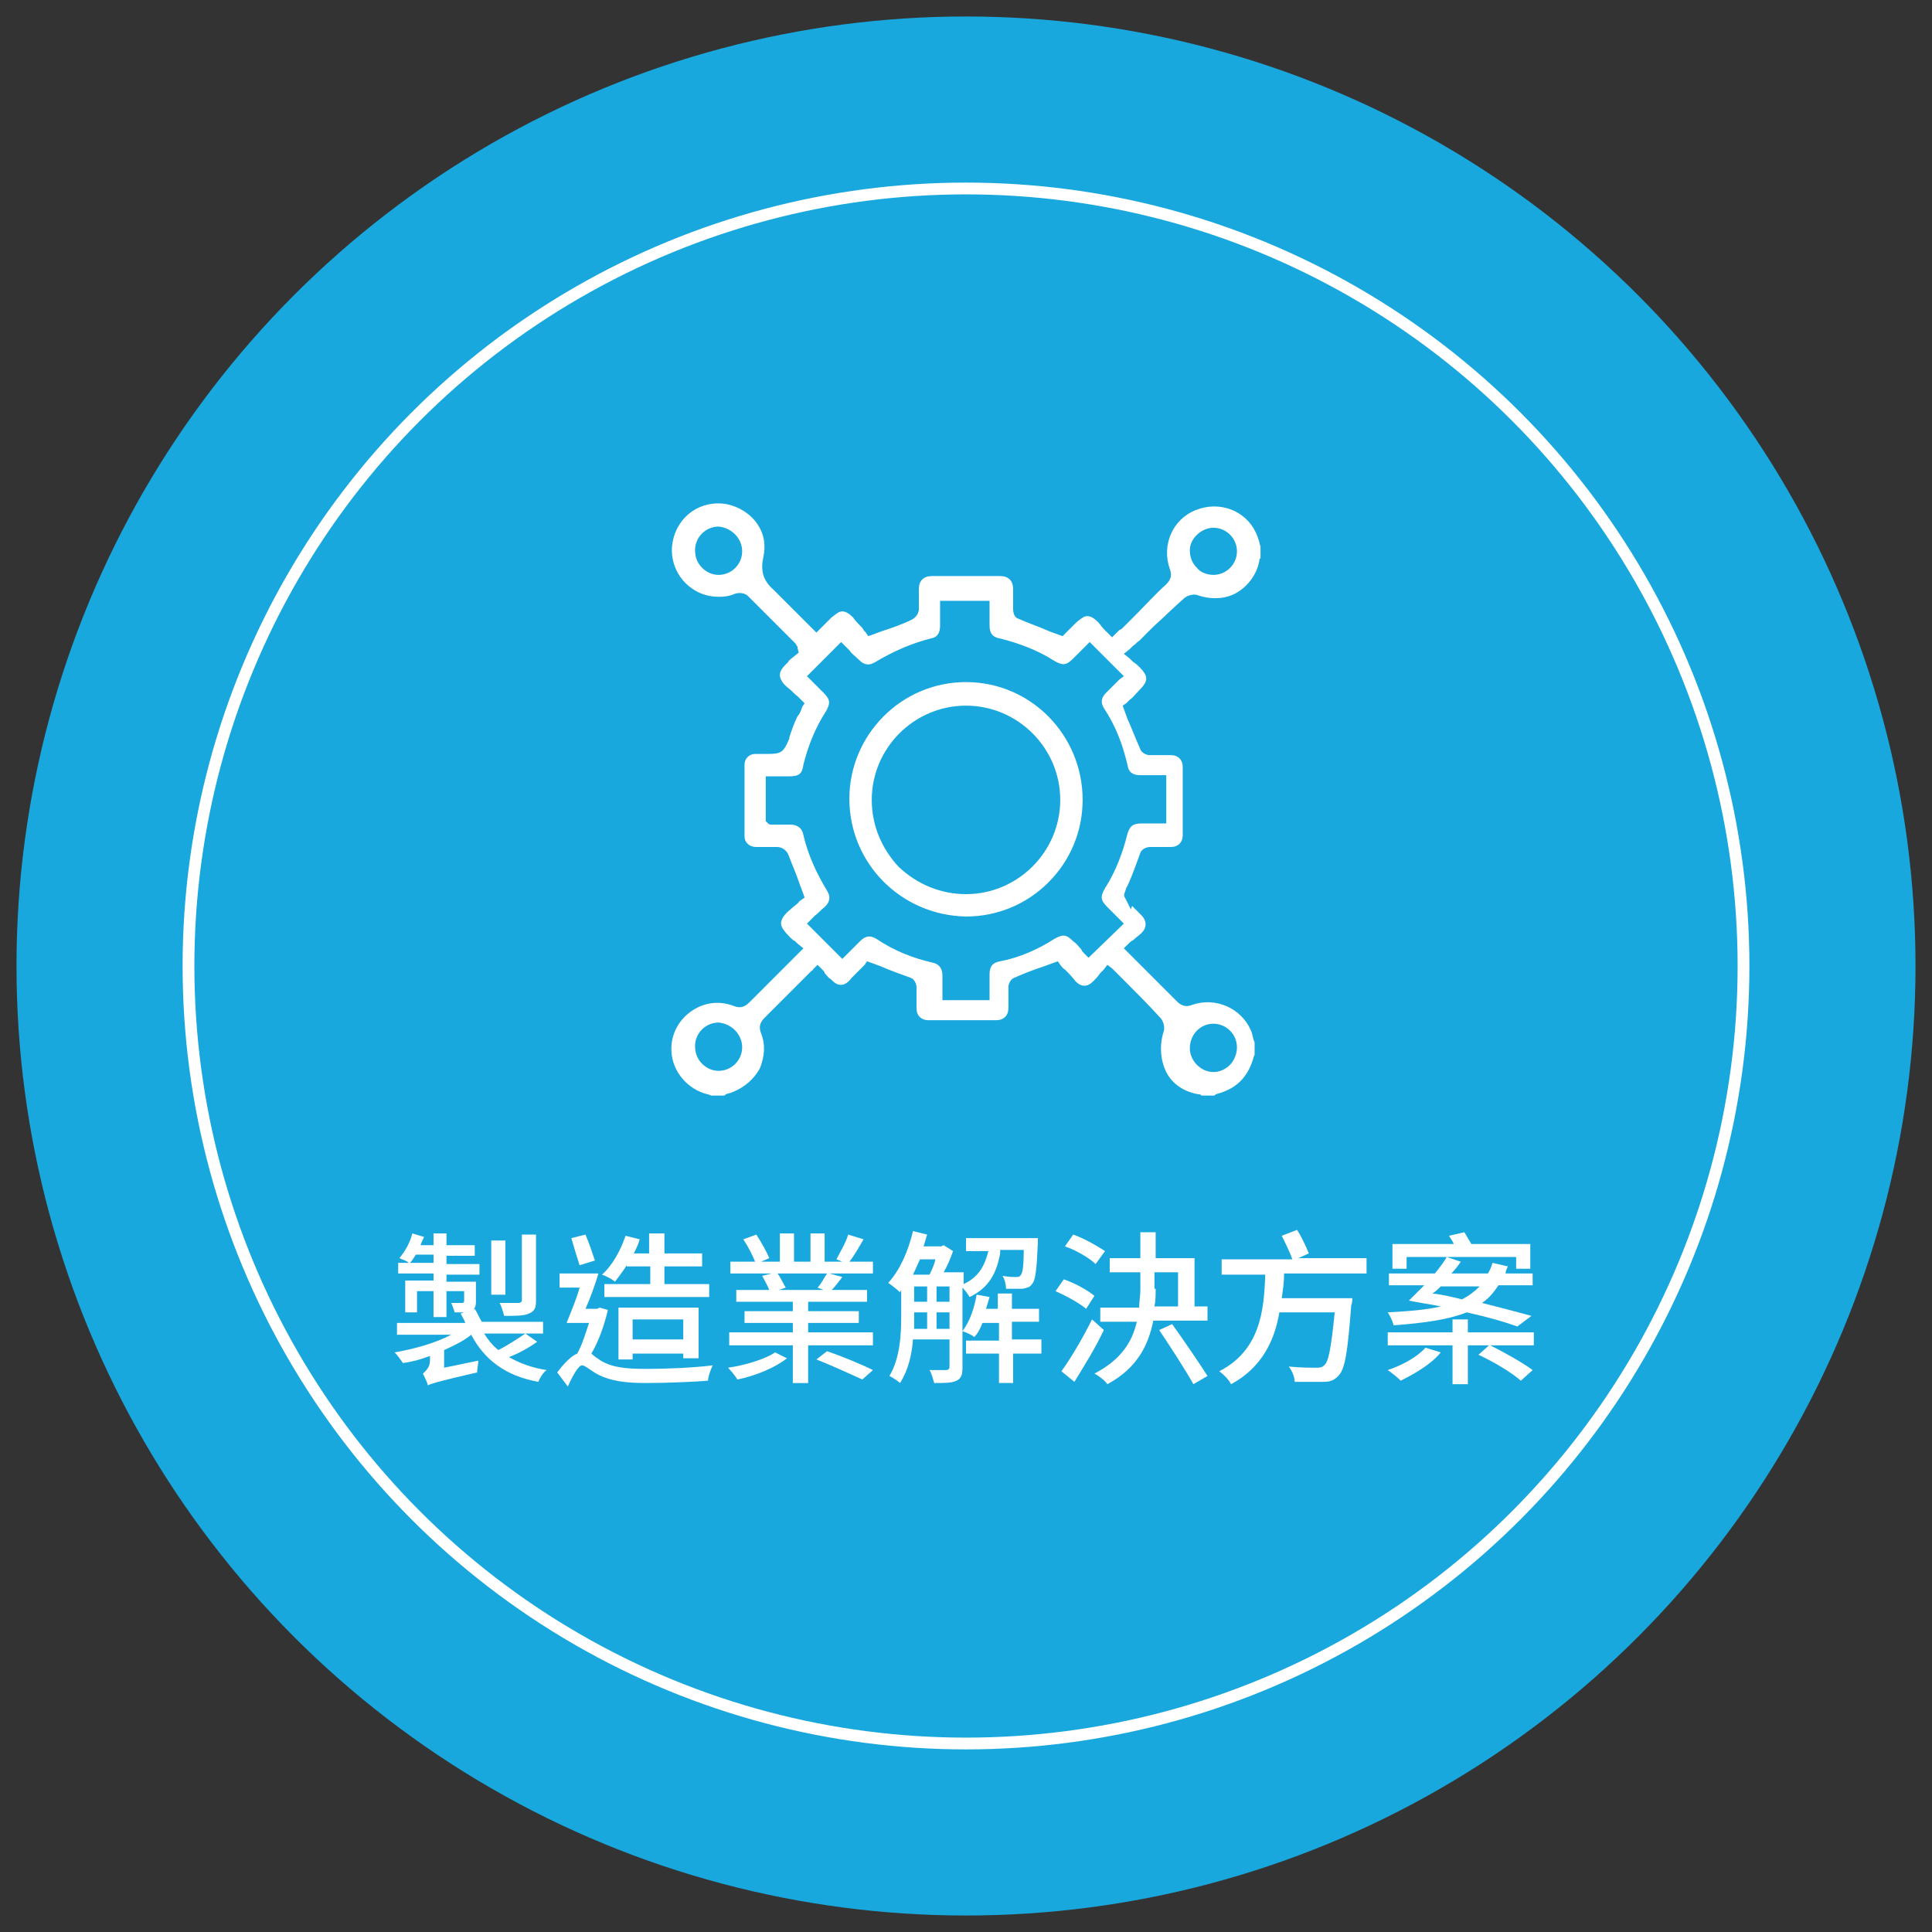
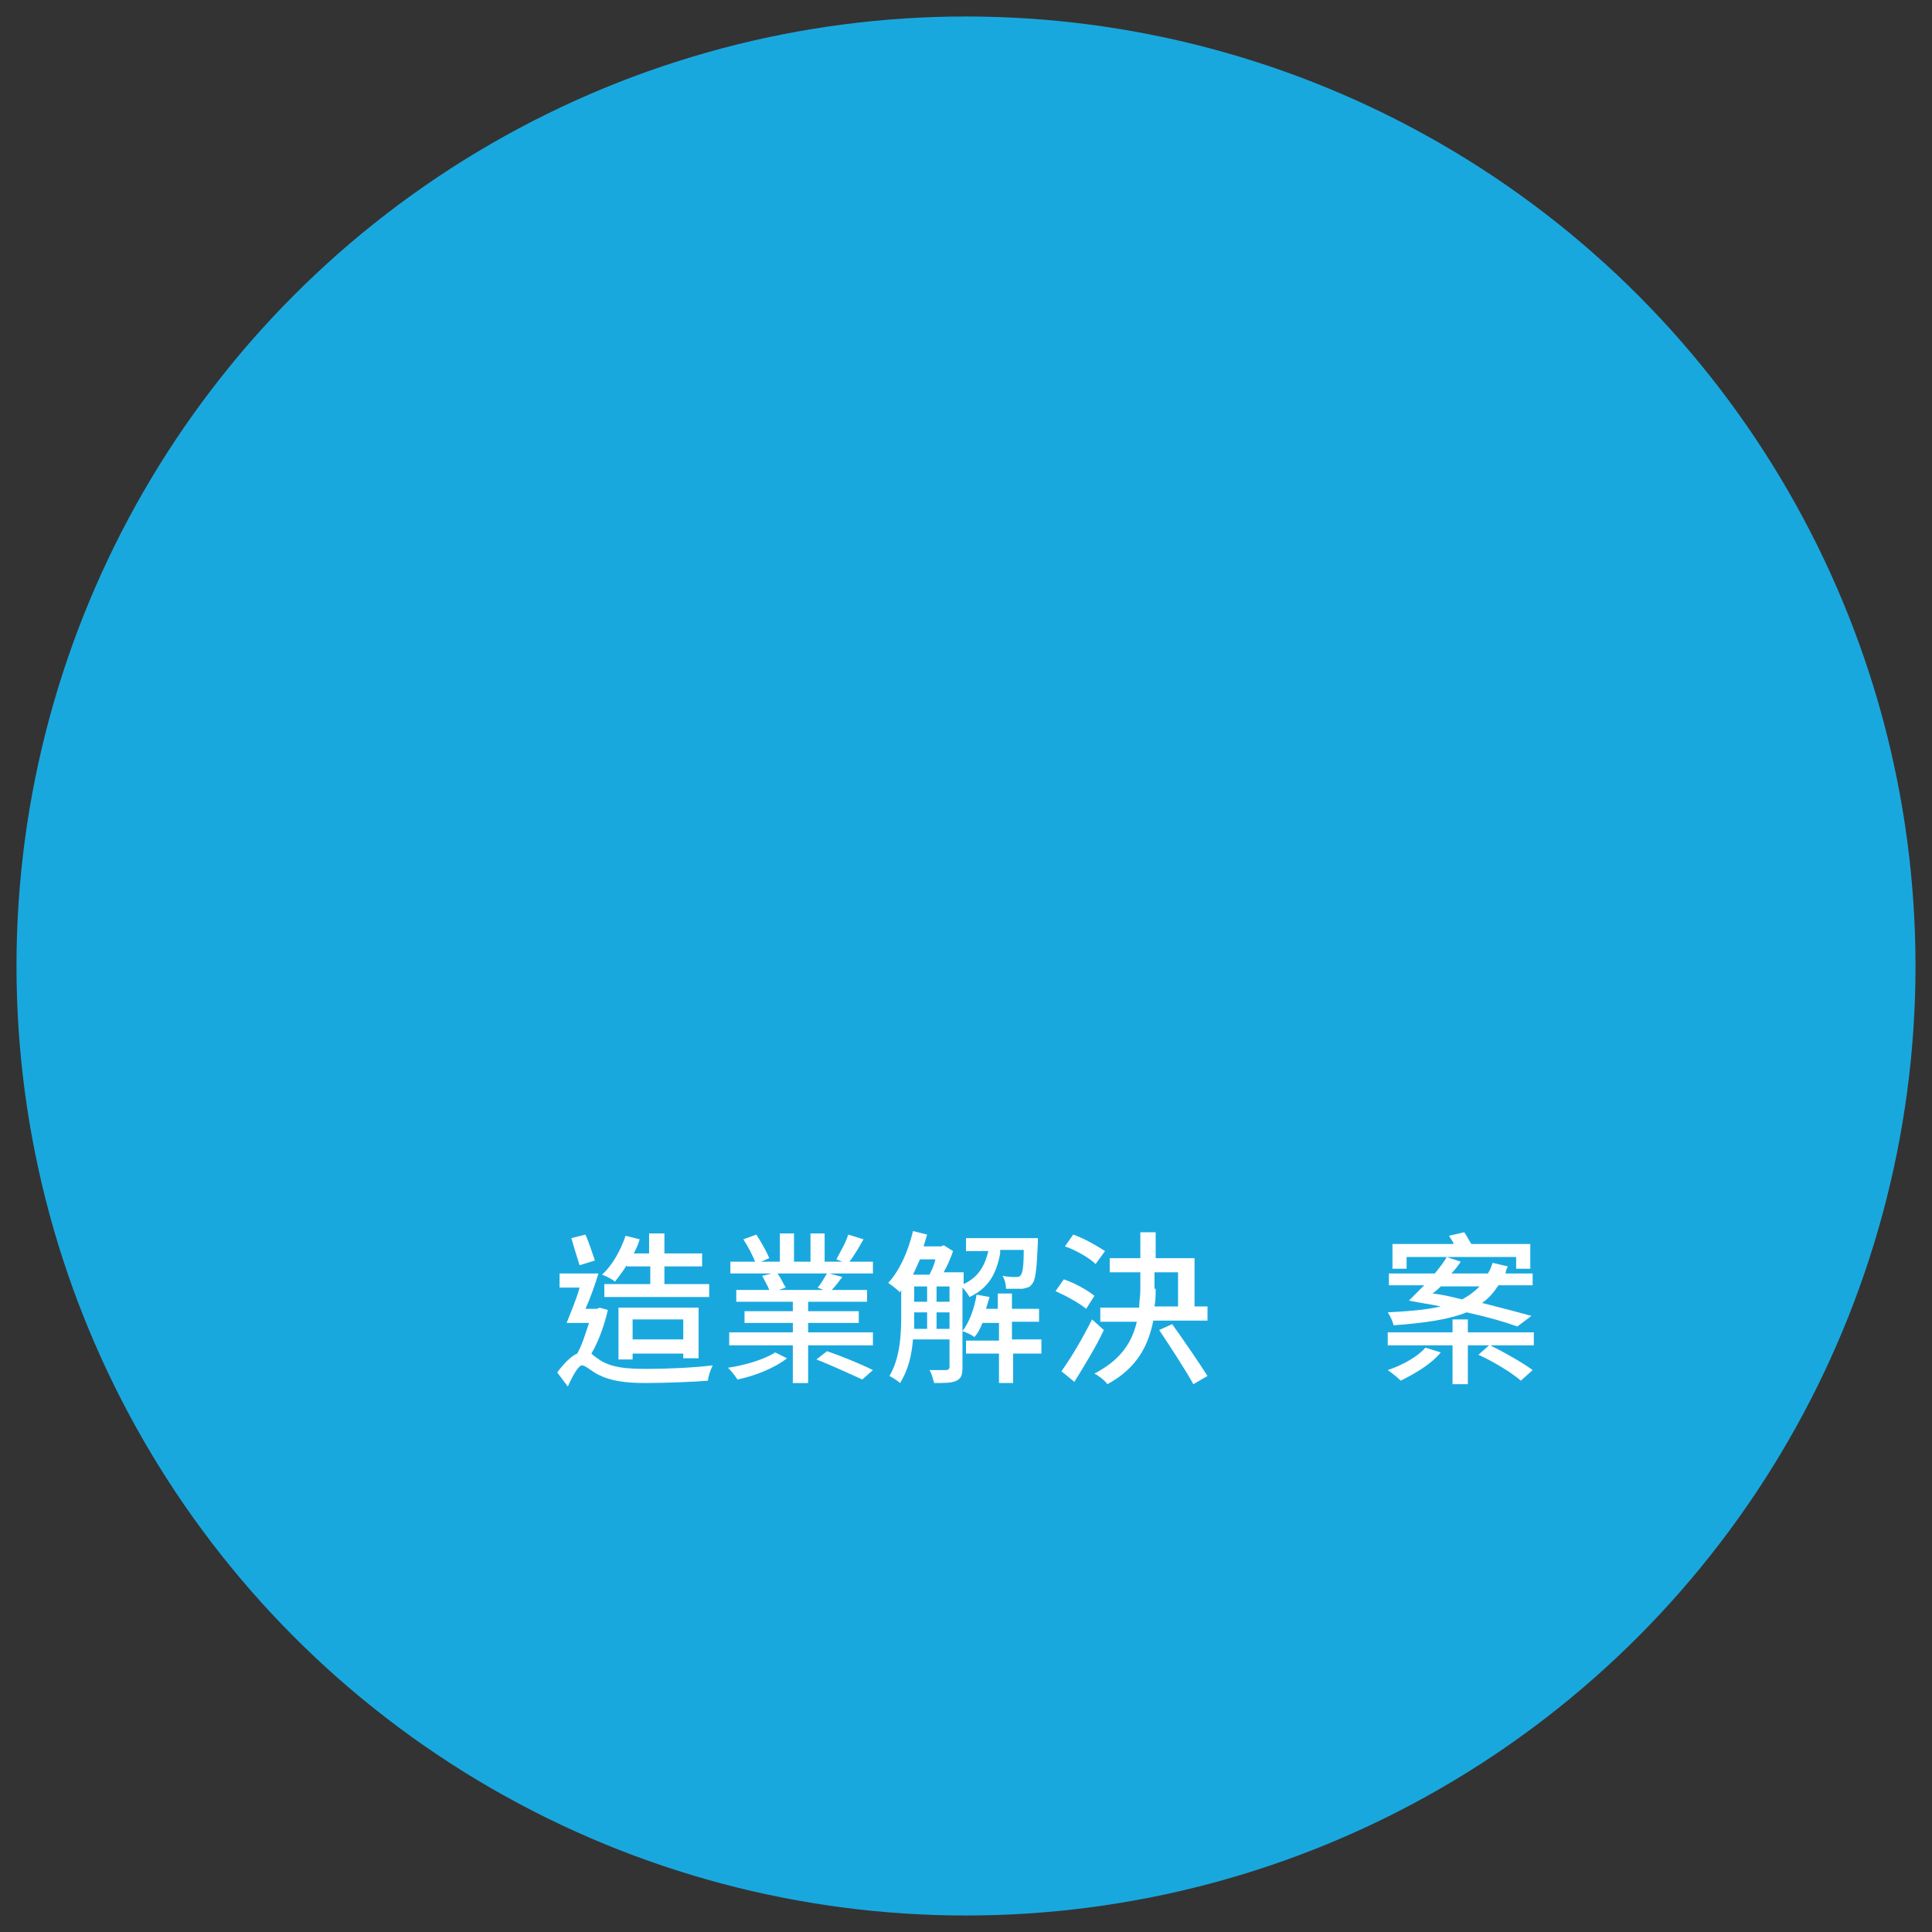
<svg xmlns="http://www.w3.org/2000/svg" version="1.1" id="圖層_1" x="0px" y="0px" viewBox="0 0 164 164" width="164" height="164" style="enable-background:new 0 0 164 164;" xml:space="preserve">
  <rect x="0" y="0" width="164" height="164" fill="#333333" stroke="none" />
  <style type="text/css">
	.st0{fill:none;stroke:#FFFFFF;stroke-miterlimit:10;}
	.st1{fill:#FFFFFF;stroke:#FFFFFF;stroke-miterlimit:10;}
	.st2{fill:none;}
	.st3{fill:#58595B;}
	.st4{fill:#FFFFFF;}
	.st5{fill:#FFFFFF;stroke:#58595B;stroke-width:1.5;stroke-miterlimit:10;}
	.st6{fill:url(#SVGID_1_);}
	.st7{fill:url(#SVGID_2_);}
	.st8{fill:url(#SVGID_3_);}
	.st9{fill:url(#SVGID_4_);}
	.st10{fill:#FFFFFF;stroke:#58595B;stroke-width:1.3;stroke-miterlimit:10;}
	.st11{fill:#FFFFFF;stroke:#58595B;stroke-miterlimit:10;}
	.st12{fill:#58595B;stroke:#FFFFFF;stroke-width:1.5;stroke-miterlimit:10;}
	.st13{fill:#64C4E3;stroke:#FFFFFF;stroke-width:1.5;stroke-miterlimit:10;}
	.st14{fill:none;stroke:#58595B;stroke-width:1.5;stroke-miterlimit:10;}
	.st15{fill:#19A8DE;}
	.st16{fill:#FFFFFF;stroke:url(#SVGID_5_);stroke-width:0.723;stroke-miterlimit:10;}
	.st17{fill:#FFFFFF;stroke:url(#SVGID_6_);stroke-width:0.723;stroke-miterlimit:10;}
	.st18{fill:#FFFFFF;stroke:url(#SVGID_7_);stroke-width:0.723;stroke-miterlimit:10;}
	.st19{fill:#FFFFFF;stroke:url(#SVGID_8_);stroke-width:0.723;stroke-miterlimit:10;}
	.st20{fill:#FFFFFF;stroke:url(#SVGID_9_);stroke-width:0.723;stroke-miterlimit:10;}
	.st21{fill:#FFFFFF;stroke:url(#SVGID_10_);stroke-width:0.723;stroke-miterlimit:10;}
	.st22{fill:#FFFFFF;stroke:url(#SVGID_11_);stroke-width:0.723;stroke-miterlimit:10;}
	.st23{fill:#19A8DE;stroke:#FFFFFF;stroke-miterlimit:10;}
	.st24{fill:#FFFFFF;stroke:#FFFFFF;stroke-width:1.5;stroke-miterlimit:10;}
	.st25{fill:url(#SVGID_12_);}
	.st26{fill:url(#SVGID_13_);}
	.st27{fill:url(#SVGID_14_);}
	.st28{fill:url(#SVGID_15_);}
	.st29{fill:#FFFFFF;stroke:#FFFFFF;stroke-width:1.3;stroke-miterlimit:10;}
	.st30{fill:none;stroke:#FFFFFF;stroke-width:1.5;stroke-miterlimit:10;}
	.st31{fill:#231F20;}
	.st32{fill:#58595B;stroke:#FFFFFF;stroke-width:0.417;stroke-miterlimit:10;}
	.st33{fill:#19A8DE;stroke:#FFFFFF;stroke-width:0.417;stroke-miterlimit:10;}
	.st34{fill:#58595B;stroke:#FFFFFF;stroke-width:0.334;stroke-miterlimit:10;}
	.st35{fill:#58595B;stroke:#FFFFFF;stroke-width:0.401;stroke-miterlimit:10;}
	.st36{fill:#19A8DE;stroke:#FFFFFF;stroke-width:0.401;stroke-miterlimit:10;}
	.st37{fill:#595959;}
	.st38{fill:none;stroke:#FFFFFF;stroke-width:0.417;stroke-miterlimit:10;}
	.st39{fill:none;stroke:#FFFFFF;stroke-width:0.334;stroke-miterlimit:10;}
	.st40{fill:none;stroke:#FFFFFF;stroke-width:0.401;stroke-miterlimit:10;}
</style>
  <g>
    <circle class="st15" cx="82" cy="82" r="80.6" />
-     <circle class="st0" cx="82" cy="82" r="66" />
    <g>
      <g>
-         <path class="st4" d="M45.6,113.9c-0.7,0.5-1.6,1-2.4,1.3c0.9,0.5,1.9,0.9,3.2,1.1c-0.3,0.2-0.6,0.7-0.7,1c-2.8-0.5-4.6-1.9-5.7-4     c-0.6,0.5-1.4,0.9-2.3,1.3v1.5l2.9-0.6c0,0.3-0.1,0.7-0.1,1c-3.5,0.8-4,1-4.2,1.1v-0.1c-0.1-0.3-0.3-0.7-0.4-0.9     c0.2-0.2,0.6-0.5,0.6-1.1v-0.4c-0.8,0.3-1.5,0.5-2.3,0.6c-0.2-0.3-0.5-0.7-0.7-0.9c1.7-0.3,3.5-0.8,4.8-1.5h-4.6v-1h5.8     c-0.1-0.3-0.3-0.6-0.4-0.8l0.3-0.1c-0.2,0-0.5,0-0.8,0c-0.1-0.3-0.2-0.6-0.3-0.8c0.4,0,0.7,0,0.9,0c0.1,0,0.2,0,0.2-0.2v-0.8     h-1.5v2.2h-1.1v-2.2h-1.4v1.8h-1v-2.7h2.4v-0.6h-3v-0.9h0.9c-0.2-0.2-0.6-0.3-0.8-0.4c0.5-0.6,0.9-1.3,1.1-2.1l1,0.3     c-0.1,0.2-0.2,0.4-0.3,0.7h1.1v-1h1.1v1h2.4v0.9h-2.4v0.7h2.8v0.9h-2.8v0.6h2.5v1.7c0,0.4-0.1,0.6-0.3,0.7l0.2-0.1     c0.2,0.3,0.4,0.8,0.6,1.1h5.2v1h-5c0.3,0.5,0.7,1,1.2,1.4c0.8-0.4,1.7-1,2.3-1.4L45.6,113.9z M36.8,107.2v-0.7h-1.5     c-0.2,0.3-0.3,0.5-0.5,0.7H36.8z M42.9,109.9h-1.2v-4.6h1.2V109.9z M45.5,110.4c0,0.6-0.1,0.9-0.6,1.1c-0.4,0.2-1.1,0.2-2.1,0.2     c-0.1-0.3-0.2-0.8-0.4-1.1c0.7,0,1.4,0,1.6,0c0.2,0,0.3-0.1,0.3-0.2v-5.6h1.2V110.4z" />
        <path class="st4" d="M51.6,111.2c-0.3,1.3-0.8,2.7-1.4,3.7c0.2,0.2,0.5,0.4,0.8,0.6c1,0.6,2.2,0.7,3.9,0.7c1.7,0,4-0.1,5.6-0.3     c-0.2,0.4-0.4,1-0.4,1.3c-1.1,0.1-3.6,0.2-5.3,0.2c-1.8,0-3-0.2-4-0.7c-0.6-0.3-1.1-0.8-1.4-0.8c-0.3,0-0.8,0.9-1.2,1.8l-0.9-1.2     c0.6-0.8,1.2-1.4,1.7-1.6c0.4-0.7,0.7-1.7,1-2.6h-1.9c0.3-0.8,0.8-1.9,1.1-3h-1.7v-1.2h3.3c-0.3,1-0.7,2.1-1.1,3h1l0.2-0.1     L51.6,111.2z M49.2,107.4c-0.2-0.6-0.5-1.6-0.7-2.3l1.2-0.3c0.3,0.7,0.6,1.6,0.8,2.2L49.2,107.4z M53.2,107.4     c-0.3,0.5-0.7,1-1,1.4c-0.2-0.2-0.8-0.5-1.1-0.6c0.9-0.8,1.6-2.1,2-3.3l1.2,0.3c-0.1,0.4-0.3,0.8-0.5,1.2h1.3v-1.7h1.3v1.7h3.2     v1.1h-3.2v1.5h3.8v1.1h-8.9v-1.1h3.9v-1.5H53.2z M58,115.3v-0.4h-4.3v0.5h-1.2V111h6.8v4.3H58z M58,113.7V112h-4.3v1.7H58z" />
        <path class="st4" d="M66.8,115.3c-1,0.8-2.7,1.5-4.2,1.8c-0.2-0.3-0.5-0.7-0.8-1c1.4-0.2,3.1-0.7,4-1.3L66.8,115.3z M74.1,113.1     v1.1h-5.5v3.2h-1.3v-3.2h-5.4v-1.1h5.4v-0.8h-4.1v-1h4.1v-0.8h-4.8v-1h2.8c-0.1-0.3-0.4-0.8-0.6-1.2l0.8-0.2H62v-1h2.1     c-0.2-0.5-0.6-1.3-1-1.9l1.1-0.4c0.4,0.6,0.9,1.5,1.1,2l-0.7,0.3h1.6v-2.4h1.2v2.4h1.4v-2.4h1.2v2.4h1.5l-0.5-0.2     c0.3-0.6,0.8-1.4,1-2.1l1.3,0.4c-0.4,0.7-0.8,1.4-1.2,1.9h2v1h-3.7l1.1,0.3c-0.3,0.4-0.6,0.8-0.9,1.1h3v1h-5v0.8h4.3v1h-4.3v0.8     H74.1z M66,108.1c0.3,0.4,0.5,0.9,0.7,1.2l-0.6,0.2h3.8l-0.5-0.2c0.3-0.3,0.6-0.9,0.8-1.2H66z M70.2,114.7     c1.2,0.4,2.9,1.1,3.9,1.6l-0.9,0.8c-0.9-0.4-2.6-1.2-3.9-1.7L70.2,114.7z" />
        <path class="st4" d="M84.9,106.4c-0.3,1.6-0.9,2.9-2.6,3.7c-0.1-0.2-0.4-0.6-0.6-0.8v6.8c0,0.6-0.1,0.9-0.5,1.1     c-0.4,0.2-1,0.2-1.9,0.2c-0.1-0.3-0.2-0.8-0.4-1.1c0.7,0,1.3,0,1.4,0c0.2,0,0.3-0.1,0.3-0.3v-2.3h-3.1c-0.1,1.3-0.4,2.6-1.1,3.7     c-0.2-0.2-0.7-0.5-0.9-0.6c0.9-1.5,1-3.5,1-5.1v-2.2l-0.1,0.2c-0.2-0.2-0.7-0.6-1-0.8c1-1.1,1.7-2.7,2.1-4.4l1.2,0.3     c-0.1,0.3-0.2,0.7-0.3,1h1.5l0.2-0.1l0.8,0.5c-0.2,0.6-0.5,1.3-0.8,1.8h1.7v1c1.3-0.6,1.8-1.6,2.1-2.8H82v-1.1h6.1     c0,0,0,0.3,0,0.4c-0.1,2.3-0.2,3.2-0.5,3.5c-0.2,0.3-0.4,0.3-0.8,0.4c-0.3,0-0.9,0-1.4,0c0-0.3-0.1-0.8-0.3-1.1     c0.5,0.1,0.9,0.1,1.1,0.1c0.2,0,0.3,0,0.4-0.1c0.2-0.2,0.3-0.7,0.3-2.2H84.9z M78.1,106.9c-0.2,0.4-0.4,0.9-0.6,1.3h1.4     c0.2-0.4,0.4-0.8,0.5-1.3H78.1z M77.6,111.8c0,0.3,0,0.7,0,1h1.1v-1.4h-1.1V111.8z M77.6,110.5h1.1v-1.3h-1.1V110.5z M79.5,110.5     h1.1v-1.3h-1.1V110.5z M80.6,112.8v-1.4h-1.1v1.4H80.6z M88.5,114.9h-2.5v2.5h-1.2v-2.5h-2.8v-1.1h2.8v-1.5h-1.4     c-0.2,0.5-0.4,0.9-0.7,1.2c-0.2-0.2-0.7-0.4-1-0.5c0.6-0.8,1-1.9,1.2-3.1l1.1,0.2c-0.1,0.3-0.2,0.7-0.3,1h1v-1.3h1.2v1.3h2.3v1.1     h-2.3v1.5h2.5V114.9z" />
        <path class="st4" d="M92.2,111.1c-0.6-0.5-1.7-1.1-2.6-1.5l0.7-1c0.9,0.3,2,0.9,2.6,1.4L92.2,111.1z M93.7,112.9     c-0.7,1.5-1.7,3.1-2.5,4.4l-1.1-0.9c0.8-1.1,1.8-2.8,2.6-4.4L93.7,112.9z M93,107.3c-0.5-0.5-1.7-1.2-2.6-1.5l0.7-1     c0.9,0.3,2.1,1,2.7,1.4L93,107.3z M97.9,112.1c-0.4,2-1.3,4-3.9,5.4c-0.2-0.3-0.7-0.7-1.1-0.9c2.3-1.2,3.2-2.7,3.6-4.4h-3.1v-1.2     h3.3c0-0.5,0.1-1,0.1-1.5V108h-2.6v-1.2h2.6v-2.2h1.3v2.2h3.3v4.1h1.1v1.2H97.9z M98.1,109.4c0,0.5,0,1-0.1,1.5h2V108h-2V109.4z      M99.5,112.4c1,1.4,2.3,3.3,3,4.4l-1.2,0.7c-0.6-1.1-1.9-3.1-2.9-4.6L99.5,112.4z" />
-         <path class="st4" d="M109,108.2c0,0.7-0.1,1.3-0.2,2h6c0,0,0,0.4-0.1,0.6c-0.3,3.9-0.5,5.4-1.1,6c-0.4,0.4-0.7,0.5-1.3,0.5     c-0.5,0-1.4,0-2.4,0c0-0.4-0.2-0.9-0.5-1.3c1,0.1,1.9,0.1,2.3,0.1c0.3,0,0.5,0,0.7-0.2c0.4-0.3,0.6-1.6,0.9-4.5h-4.7     c-0.4,2.4-1.5,4.7-4.1,6.1c-0.2-0.4-0.6-0.8-1-1.1c3.5-1.8,3.8-5.2,3.9-8.2h-3.7v-1.3h6c-0.2-0.6-0.6-1.4-0.9-2l1.3-0.5     c0.4,0.6,0.8,1.5,1,2l-0.9,0.4h5.8v1.3H109z" />
        <path class="st4" d="M130.3,114.2h-3.8c1.2,0.6,2.8,1.5,3.6,2.1l-1,0.9c-0.8-0.7-2.3-1.6-3.6-2.2l0.9-0.8h-1.8v3.3h-1.3v-3.3     h-5.5v-1.1h5.5V112h1.3v1.1h5.6V114.2z M128.8,112.6c-1.1-0.4-2.5-0.8-4.3-1.2c-1.5,0.6-3.5,0.9-6.2,1.1     c-0.1-0.4-0.3-0.8-0.5-1.1c1.8-0.1,3.2-0.2,4.5-0.5c-0.9-0.2-1.8-0.3-2.7-0.5c0.4-0.4,0.8-0.8,1.3-1.3h-3v-1h3.9     c0.4-0.5,0.8-1,1-1.4l1.2,0.4c-0.2,0.3-0.5,0.7-0.8,1h3.1c0.2-0.3,0.3-0.6,0.4-0.9l1.3,0.3c-0.1,0.2-0.2,0.4-0.2,0.6h2.3v1h-2.9     c-0.4,0.6-0.8,1.1-1.4,1.5c1.6,0.4,3.1,0.8,4.2,1.1L128.8,112.6z M122.3,114.8c-0.8,1-2.2,1.8-3.4,2.4c-0.3-0.3-0.8-0.7-1.1-0.9     c1.2-0.4,2.5-1.1,3.2-1.9L122.3,114.8z M128.7,106.7h-9.3v1h-1.2v-2.1h5.2c-0.1-0.3-0.3-0.5-0.4-0.7l1.3-0.3     c0.2,0.3,0.4,0.7,0.6,1h5v2.1h-1.2V106.7z M122.3,109.2c-0.2,0.2-0.4,0.4-0.7,0.6c0.9,0.1,1.7,0.3,2.5,0.5     c0.6-0.3,1.1-0.7,1.5-1.1H122.3z" />
      </g>
    </g>
    <g>
-       <path class="st4" d="M100.5,50.8c0.2-0.2,0.7-0.4,1.1-0.3c1.1,0.4,2.4,0.4,3.4-0.2c1-0.6,1.7-1.6,1.9-2.7c0-0.1,0-0.2,0.1-0.2v-1    c0-0.1-0.1-0.2-0.1-0.4c-0.1-0.3-0.2-0.6-0.3-0.8c-0.9-1.9-3.1-2.7-5.1-1.9c-2,0.8-2.9,3-2.2,5c0.2,0.5,0.1,0.9-0.3,1.3    c-0.9,0.8-1.7,1.7-2.6,2.6c-0.4,0.4-0.7,0.7-1.1,1.1c-0.1,0.1-0.1,0.1-0.3,0.2c0,0-0.1,0.1-0.2,0.2l-0.4,0.4l-0.4-0.4    c-0.1-0.1-0.2-0.2-0.3-0.3c-0.2-0.2-0.3-0.4-0.5-0.6c-0.3-0.3-0.6-0.5-0.9-0.5c0,0,0,0,0,0c-0.3,0-0.5,0.2-0.9,0.5    c-0.3,0.3-0.6,0.6-0.9,0.9L90.2,54l-1.1-0.4c-0.9-0.4-1.8-0.7-2.7-1.1C86.1,52.4,86,52,86,51.7c0-0.4,0-0.7,0-1.1    c0-0.2,0-0.4,0-0.6c0-0.7-0.4-1.1-1.1-1.1c-2,0-3.9,0-5.8,0c-0.7,0-1.1,0.4-1.1,1.1c0,0.2,0,0.4,0,0.6c0,0.4,0,0.7,0,1.1    c0,0.3-0.2,0.7-0.6,0.9c-0.8,0.4-1.7,0.7-2.6,1c-0.3,0.1-0.5,0.2-0.8,0.3l-0.3,0.1l-0.2-0.3c-0.1-0.1-0.2-0.2-0.3-0.4    c-0.3-0.3-0.6-0.6-0.8-0.9c-0.3-0.3-0.6-0.5-0.9-0.5c0,0,0,0,0,0c-0.3,0-0.5,0.2-0.9,0.5c-0.2,0.2-0.4,0.4-0.6,0.6    c-0.1,0.1-0.2,0.2-0.3,0.3l-0.4,0.4l-0.4-0.4c-0.3-0.3-0.7-0.7-1-1c-0.8-0.8-1.5-1.5-2.2-2.2c-0.8-0.7-1.2-1.5-0.9-2.8    c0.2-1,0.1-1.9-0.5-2.8c-0.6-0.9-1.6-1.5-2.6-1.7c-2.2-0.4-4.2,1-4.6,3.2c-0.4,2.1,1,4.2,3.2,4.6c0.7,0.1,1.4,0.1,2.1-0.2    c0.3-0.1,0.8-0.1,1.1,0.2c1.1,1.1,2.3,2.3,3.4,3.4l0.6,0.6c0.1,0.1,0.1,0.2,0.2,0.3c0,0,0,0.1,0,0.1l0.1,0.4l-0.5,0.4    c-0.1,0.1-0.3,0.2-0.4,0.4c-0.4,0.4-0.7,0.7-0.7,1.1c0,0.3,0.2,0.7,0.7,1.1c0.3,0.2,0.5,0.5,0.8,0.7c0.1,0.1,0.2,0.2,0.3,0.3    l0.3,0.3L68.1,60c-0.1,0.3-0.2,0.6-0.4,0.8c-0.3,0.6-0.5,1.2-0.7,1.8l0,0.1c-0.5,1.2-0.7,1.3-1.9,1.3c-0.1,0-0.2,0-0.3,0    c-0.2,0-0.5,0-0.7,0c-0.5,0-0.9,0.4-0.9,0.9c0,2.1,0,4.1,0,6.1c0,0.5,0.4,0.9,1,0.9c0.3,0,0.5,0,0.8,0c0.3,0,0.7,0,1,0    c0.3,0,0.7,0.2,0.9,0.6c0.3,0.8,0.7,1.7,1,2.6c0.1,0.3,0.2,0.5,0.3,0.8l0.1,0.3l-0.3,0.2c-0.1,0.1-0.2,0.1-0.2,0.2    c-0.2,0.2-0.5,0.4-0.7,0.6c-0.5,0.4-0.8,0.8-0.8,1.2c0,0.3,0.3,0.7,0.8,1.2c0.1,0.1,0.2,0.2,0.4,0.3c0.1,0.1,0.1,0.1,0.2,0.2    l0.5,0.4l-2.9,2.9c-0.2,0.2-0.3,0.3-0.5,0.5c-0.4,0.4-0.8,0.8-1.2,1.2c-0.4,0.4-0.8,0.5-1.3,0.3c-1.3-0.5-2.6-0.3-3.7,0.5    c-1.1,0.8-1.7,2.1-1.6,3.4c0.1,1.7,1.4,3.2,3.1,3.6c0.1,0,0.2,0.1,0.3,0.1c0,0,0,0,0,0h1c0.1,0,0.1,0,0.2-0.1    c0.2-0.1,0.4-0.1,0.6-0.2c1-0.4,1.8-1.1,2.3-2c0.4-1,0.5-2,0.1-3c-0.2-0.5-0.1-0.9,0.3-1.3c0.9-0.9,1.9-1.9,2.8-2.8    c0.4-0.4,0.7-0.7,1.1-1.1c0,0,0,0,0.1-0.1c0,0,0.1,0,0.1-0.1l0.4-0.4l0.4,0.4c0.1,0.1,0.2,0.2,0.2,0.3c0.2,0.2,0.3,0.4,0.5,0.5    c0.4,0.4,0.6,0.5,0.9,0.5c0,0,0,0,0,0c0.3,0,0.6-0.2,0.9-0.6c0.3-0.3,0.6-0.6,0.8-0.8c0.1-0.1,0.2-0.2,0.3-0.3l0.2-0.3l1.1,0.4    c0.9,0.4,1.8,0.7,2.6,1c0.3,0.1,0.5,0.5,0.5,0.8c0,0.4,0,0.7,0,1.1c0,0.2,0,0.5,0,0.7c0,0.6,0.4,1,1,1c1.9,0,3.9,0,5.8,0    c0.6,0,1-0.4,1-1c0-0.2,0-0.5,0-0.7c0-0.3,0-0.7,0-1.1c0-0.3,0.2-0.7,0.5-0.8c0.9-0.4,1.7-0.7,2.6-1l1.1-0.4l0.2,0.3    c0.1,0.1,0.2,0.3,0.4,0.4c0.3,0.3,0.6,0.6,0.9,1c0.5,0.5,1,0.5,1.5,0c0.2-0.2,0.4-0.4,0.6-0.7c0.1-0.1,0.2-0.2,0.3-0.3l0.3-0.4    l0.4,0.3c0,0,0.1,0.1,0.1,0.1c0.1,0.1,0.1,0.1,0.2,0.2l0.7,0.7c1,1,2.1,2.1,3.1,3.2c0.2,0.2,0.4,0.7,0.3,1.1    c-0.4,1.2-0.3,2.5,0.2,3.5c0.5,1,1.5,1.7,2.8,1.9c0.1,0,0.1,0,0.2,0.1h1c0.1,0,0.1,0,0.2-0.1c0.2-0.1,0.4-0.1,0.6-0.2    c1.4-0.5,2.2-1.5,2.6-2.9c0-0.1,0.1-0.2,0.1-0.3l0,0v-1c0-0.1-0.1-0.2-0.1-0.3c-0.1-0.3-0.1-0.5-0.2-0.7c-0.8-1.9-3-2.9-5-2.2    c-0.5,0.2-0.9,0.1-1.3-0.3c-1-1-1.9-1.9-3-3c-0.4-0.4-0.7-0.7-1.1-1.1l-0.4-0.4l0.4-0.4c0.1-0.1,0.2-0.2,0.4-0.3    c0.2-0.2,0.5-0.4,0.7-0.6c0.6-0.6,0.3-1.2,0-1.5c-0.3-0.3-0.5-0.5-0.8-0.8l-0.1,0.3l-0.5-1c-0.1-0.1-0.1-0.3,0-0.5l0.1-0.3l0,0    l0.2-0.4c0.4-0.9,0.7-1.8,1-2.6c0.1-0.3,0.5-0.5,0.8-0.5c0.4,0,0.7,0,1.1,0c0.2,0,0.5,0,0.7,0c0.6,0,1-0.4,1-1c0-1.9,0-3.9,0-5.8    c0-0.6-0.4-1-1-1c-0.2,0-0.5,0-0.7,0c-0.4,0-0.7,0-1.1,0c-0.3,0-0.7-0.2-0.8-0.5c-0.4-0.9-0.7-1.7-1.1-2.6l-0.4-1.1l0.3-0.2    c0.1-0.1,0.2-0.2,0.3-0.3c0.3-0.2,0.5-0.5,0.8-0.8c0.4-0.4,0.6-0.7,0.6-1c0-0.3-0.2-0.6-0.6-1c-0.1-0.1-0.3-0.3-0.5-0.4    c-0.1-0.1-0.2-0.2-0.3-0.3l-0.5-0.4l0.5-0.4c0.1-0.1,0.2-0.2,0.3-0.3c0.2-0.1,0.3-0.3,0.5-0.4c0.4-0.4,0.8-0.8,1.2-1.2    C99,52.2,99.7,51.5,100.5,50.8z M103,44.8C103.1,44.8,103.1,44.8,103,44.8c1.1,0,2,0.9,2,2v0c0,1.1-0.9,2-2,2c0,0,0,0,0,0    c-0.5,0-1.1-0.2-1.4-0.6c-0.4-0.4-0.6-0.9-0.6-1.5C101,45.7,102,44.8,103,44.8z M63,46.8c0,1.1-0.9,2-2,2c0,0,0,0,0,0    c-0.5,0-1-0.2-1.4-0.6c-0.4-0.4-0.6-0.9-0.6-1.5c0-1.1,0.9-2,2-2c0,0,0,0,0,0C62.1,44.8,63,45.7,63,46.8L63,46.8z M63,88.9    c0,1.1-0.9,2-2,2c0,0,0,0,0,0c-0.5,0-1-0.2-1.4-0.6c-0.4-0.4-0.6-0.9-0.6-1.5c0-1.1,0.9-2,2-2c0,0,0,0,0,0    C62.1,86.9,63,87.8,63,88.9L63,88.9z M103,86.9L103,86.9L103,86.9c1.1,0,2,0.9,2,2c0,0.5-0.2,1.1-0.6,1.5    c-0.4,0.4-0.9,0.6-1.4,0.6c0,0,0,0,0,0c-1.1,0-2-1-2-2C101,87.8,101.9,86.9,103,86.9z M96.8,65.8c0.4,0,0.7,0,1.1,0    c0.2,0,0.4,0,0.5,0H99v4.1l-1,0c-0.4,0-0.7,0-1.1,0c-0.7,0-1,0.2-1.2,0.9c-0.4,1.6-1,3.2-1.9,4.6c-0.4,0.7-0.4,1,0.2,1.6    c0.2,0.2,0.5,0.5,0.7,0.7l0.7,0.7l-3,2.9L92,80.9c-0.1-0.1-0.2-0.2-0.2-0.3c-0.2-0.2-0.4-0.5-0.7-0.7c-0.6-0.6-0.9-0.6-1.6-0.2    c-1.4,0.9-3,1.6-4.6,1.9C84.3,81.7,84,82,84,82.7c0,0.4,0,0.7,0,1.1l0,1.1H80v-0.5c0-0.2,0-0.3,0-0.5c0-0.4,0-0.7,0-1.1    c0-0.6-0.3-1-0.9-1.1c-1.7-0.4-3.2-1-4.7-2c-0.5-0.3-0.9-0.3-1.4,0.2c-0.3,0.3-0.5,0.5-0.8,0.8c-0.1,0.1-0.2,0.2-0.3,0.3l-0.4,0.4    l-3-3l0.4-0.4c0.1-0.1,0.2-0.2,0.3-0.3c0.3-0.2,0.5-0.5,0.8-0.7c0.5-0.5,0.5-0.9,0.2-1.4c-0.9-1.5-1.6-3-2-4.7    c-0.1-0.6-0.5-0.9-1.1-0.9c-0.3,0-0.6,0-0.9,0c-0.2,0-0.4,0-0.7,0c-0.1,0-0.2,0-0.3-0.1c0,0,0,0,0,0L65,69.7v-3.8l1,0    c0.3,0,0.7,0,1,0c0.8,0,1.1-0.2,1.2-1c0.4-1.6,1-3.1,1.9-4.5c0.4-0.7,0.4-1-0.2-1.6c-0.2-0.2-0.5-0.5-0.7-0.7l-0.7-0.7l2.9-2.9    l0.4,0.4c0.1,0.1,0.2,0.2,0.3,0.3c0.2,0.3,0.5,0.5,0.8,0.8c0.5,0.5,0.9,0.5,1.4,0.2c1.5-0.9,3.1-1.6,4.7-2    c0.6-0.1,0.8-0.5,0.8-1.1c0-0.4,0-0.7,0-1.1c0-0.2,0-0.3,0-0.5v-0.5H84l0,1c0,0.4,0,0.7,0,1.1c0,0.7,0.3,1,0.9,1.1    c1.6,0.4,3.2,1,4.6,1.9c0.7,0.4,1,0.4,1.6-0.2c0.2-0.2,0.5-0.5,0.7-0.7c0.1-0.1,0.2-0.2,0.3-0.3l0.4-0.4l2.9,2.9L95,57.7    c-0.1,0.1-0.2,0.2-0.3,0.3c-0.3,0.3-0.5,0.5-0.8,0.8c-0.4,0.4-0.5,0.8-0.2,1.3c1,1.5,1.6,3.1,2,4.8C95.8,65.6,96.2,65.8,96.8,65.8    z" />
-       <path class="st4" d="M82,57.9C82,57.9,82,57.9,82,57.9c-5.5,0-9.9,4.5-9.9,9.9c0,5.5,4.4,9.9,9.9,10c0,0,0,0,0,0    c2.6,0,5.1-1,7-2.9c1.9-1.9,2.9-4.4,2.9-7C91.9,62.4,87.5,57.9,82,57.9z M82,75.9C82,75.9,82,75.9,82,75.9c-2.1,0-4.1-0.8-5.7-2.3    C74.8,72,74,70,74,67.9c0-4.4,3.6-8,8-8c0,0,0,0,0,0c4.4,0,8,3.6,8,8C90,72.3,86.4,75.9,82,75.9z" />
-     </g>
+       </g>
  </g>
</svg>